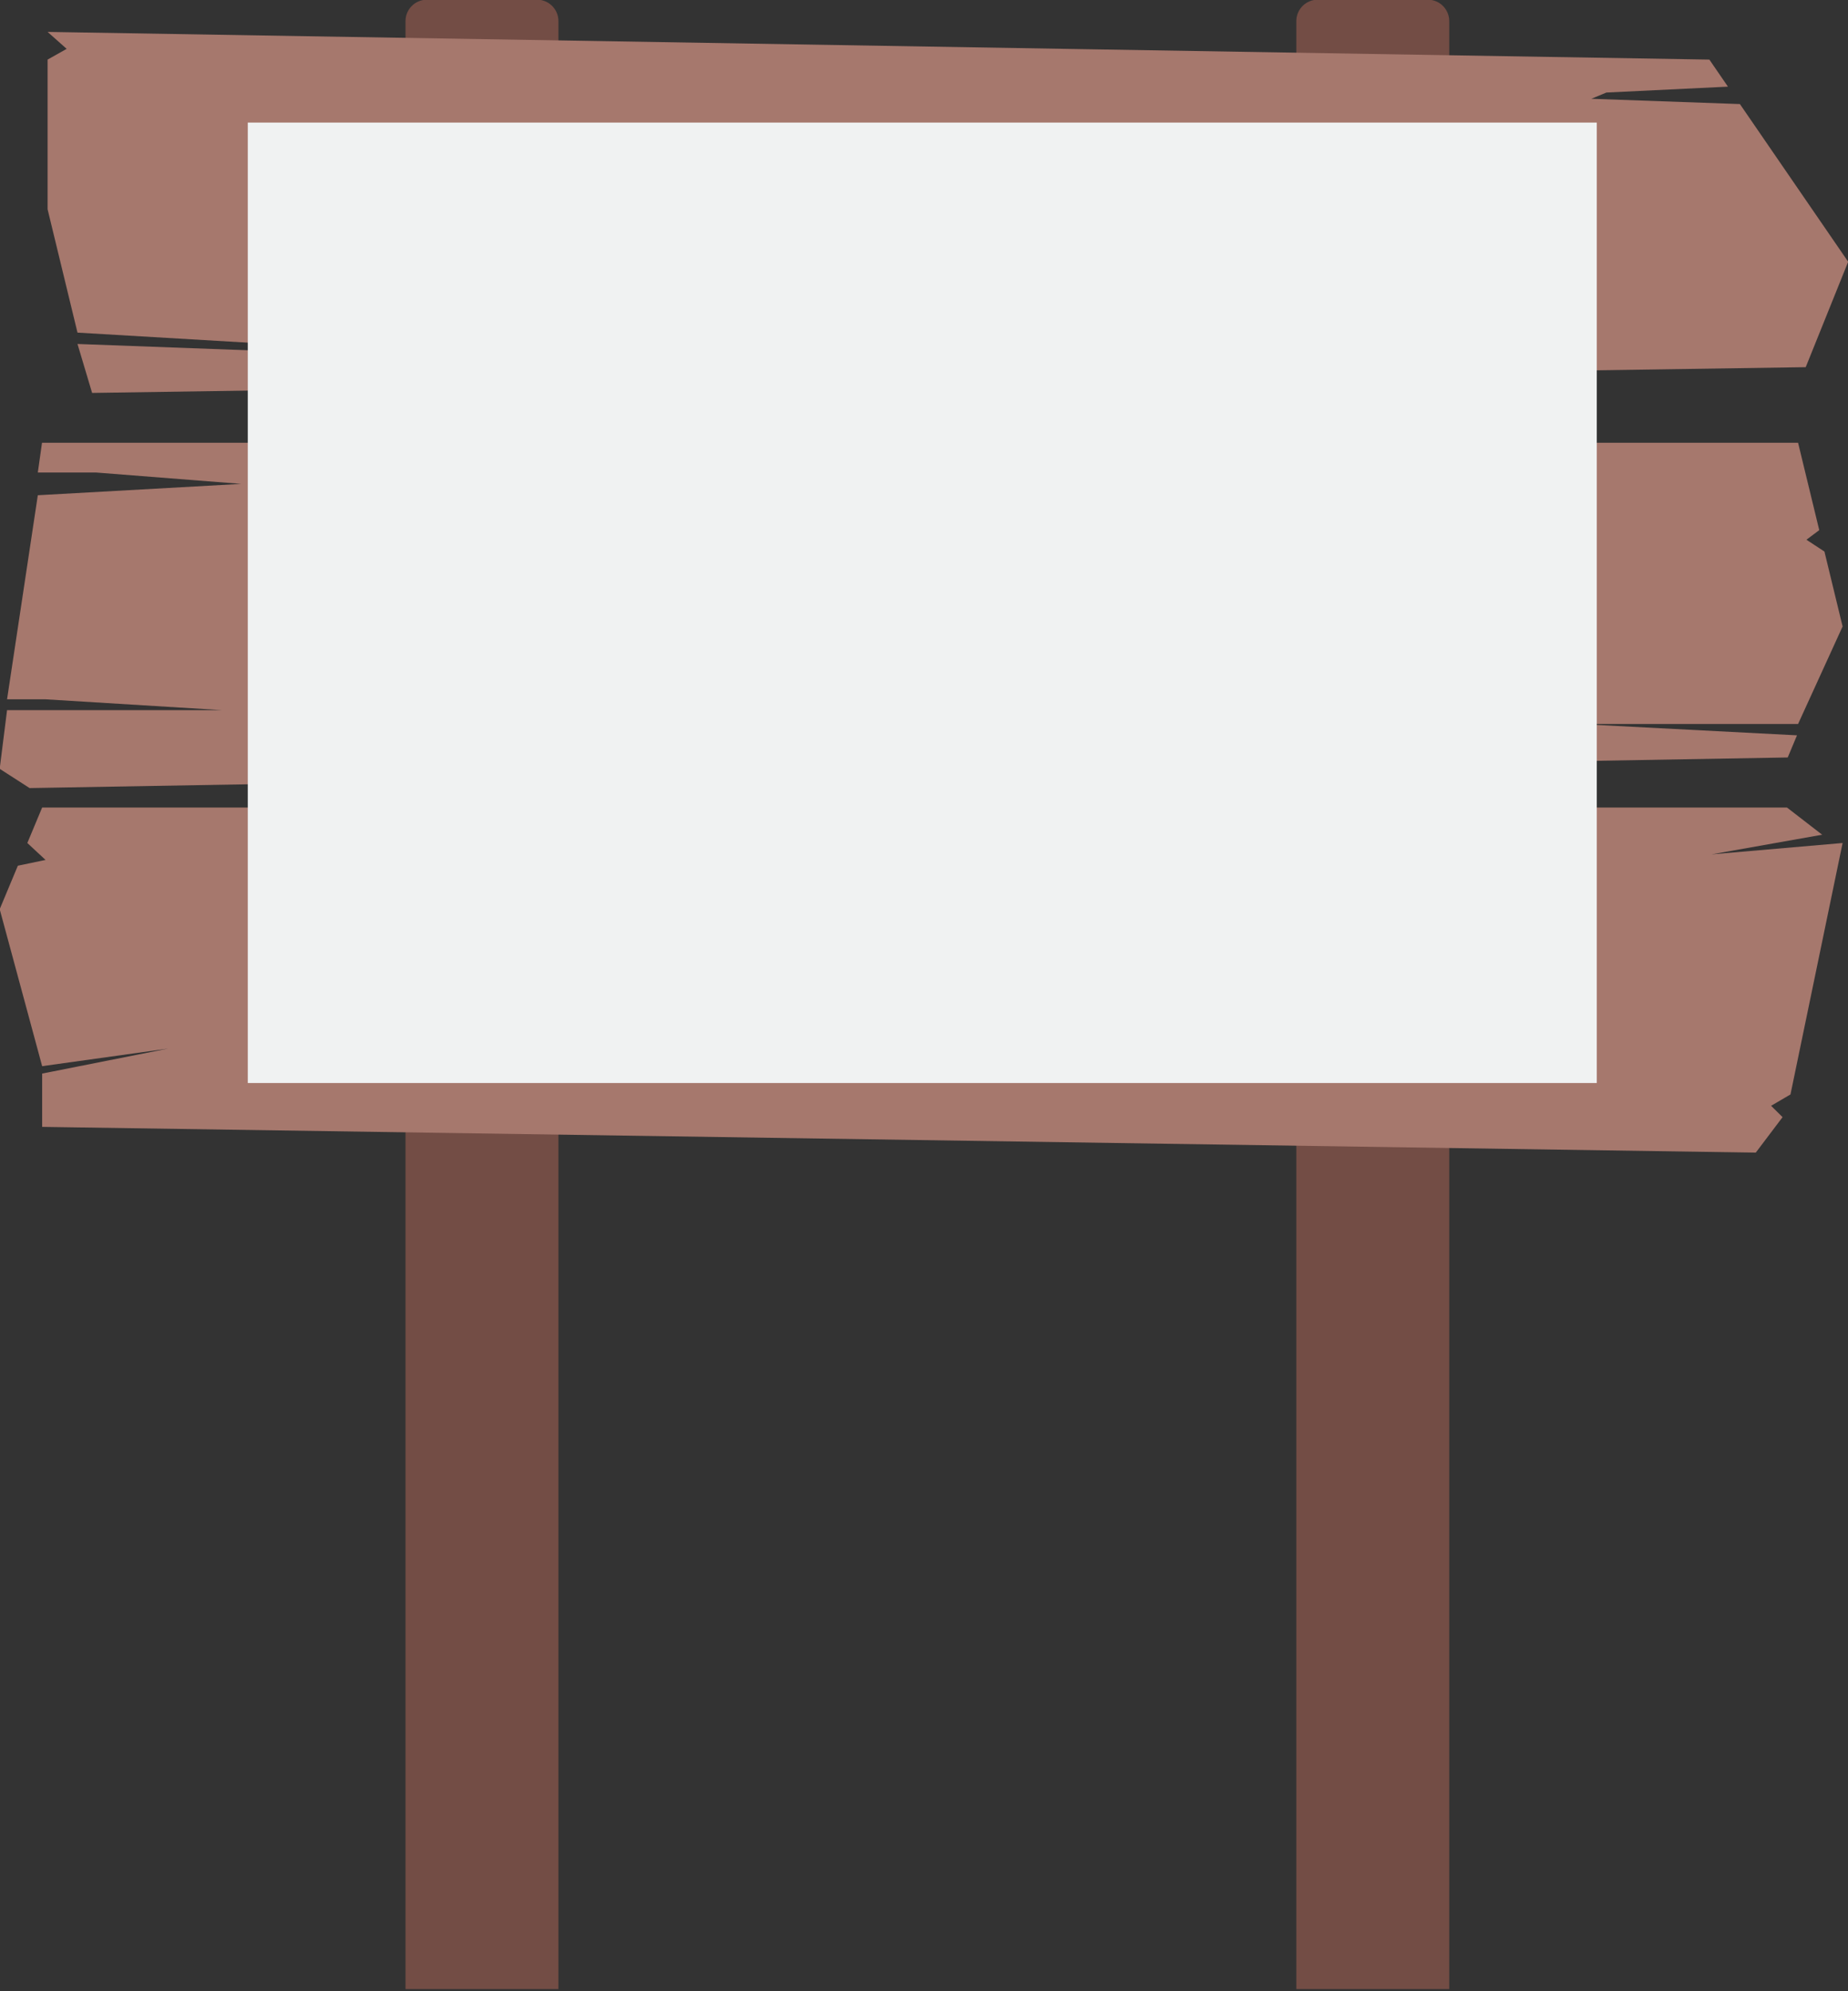
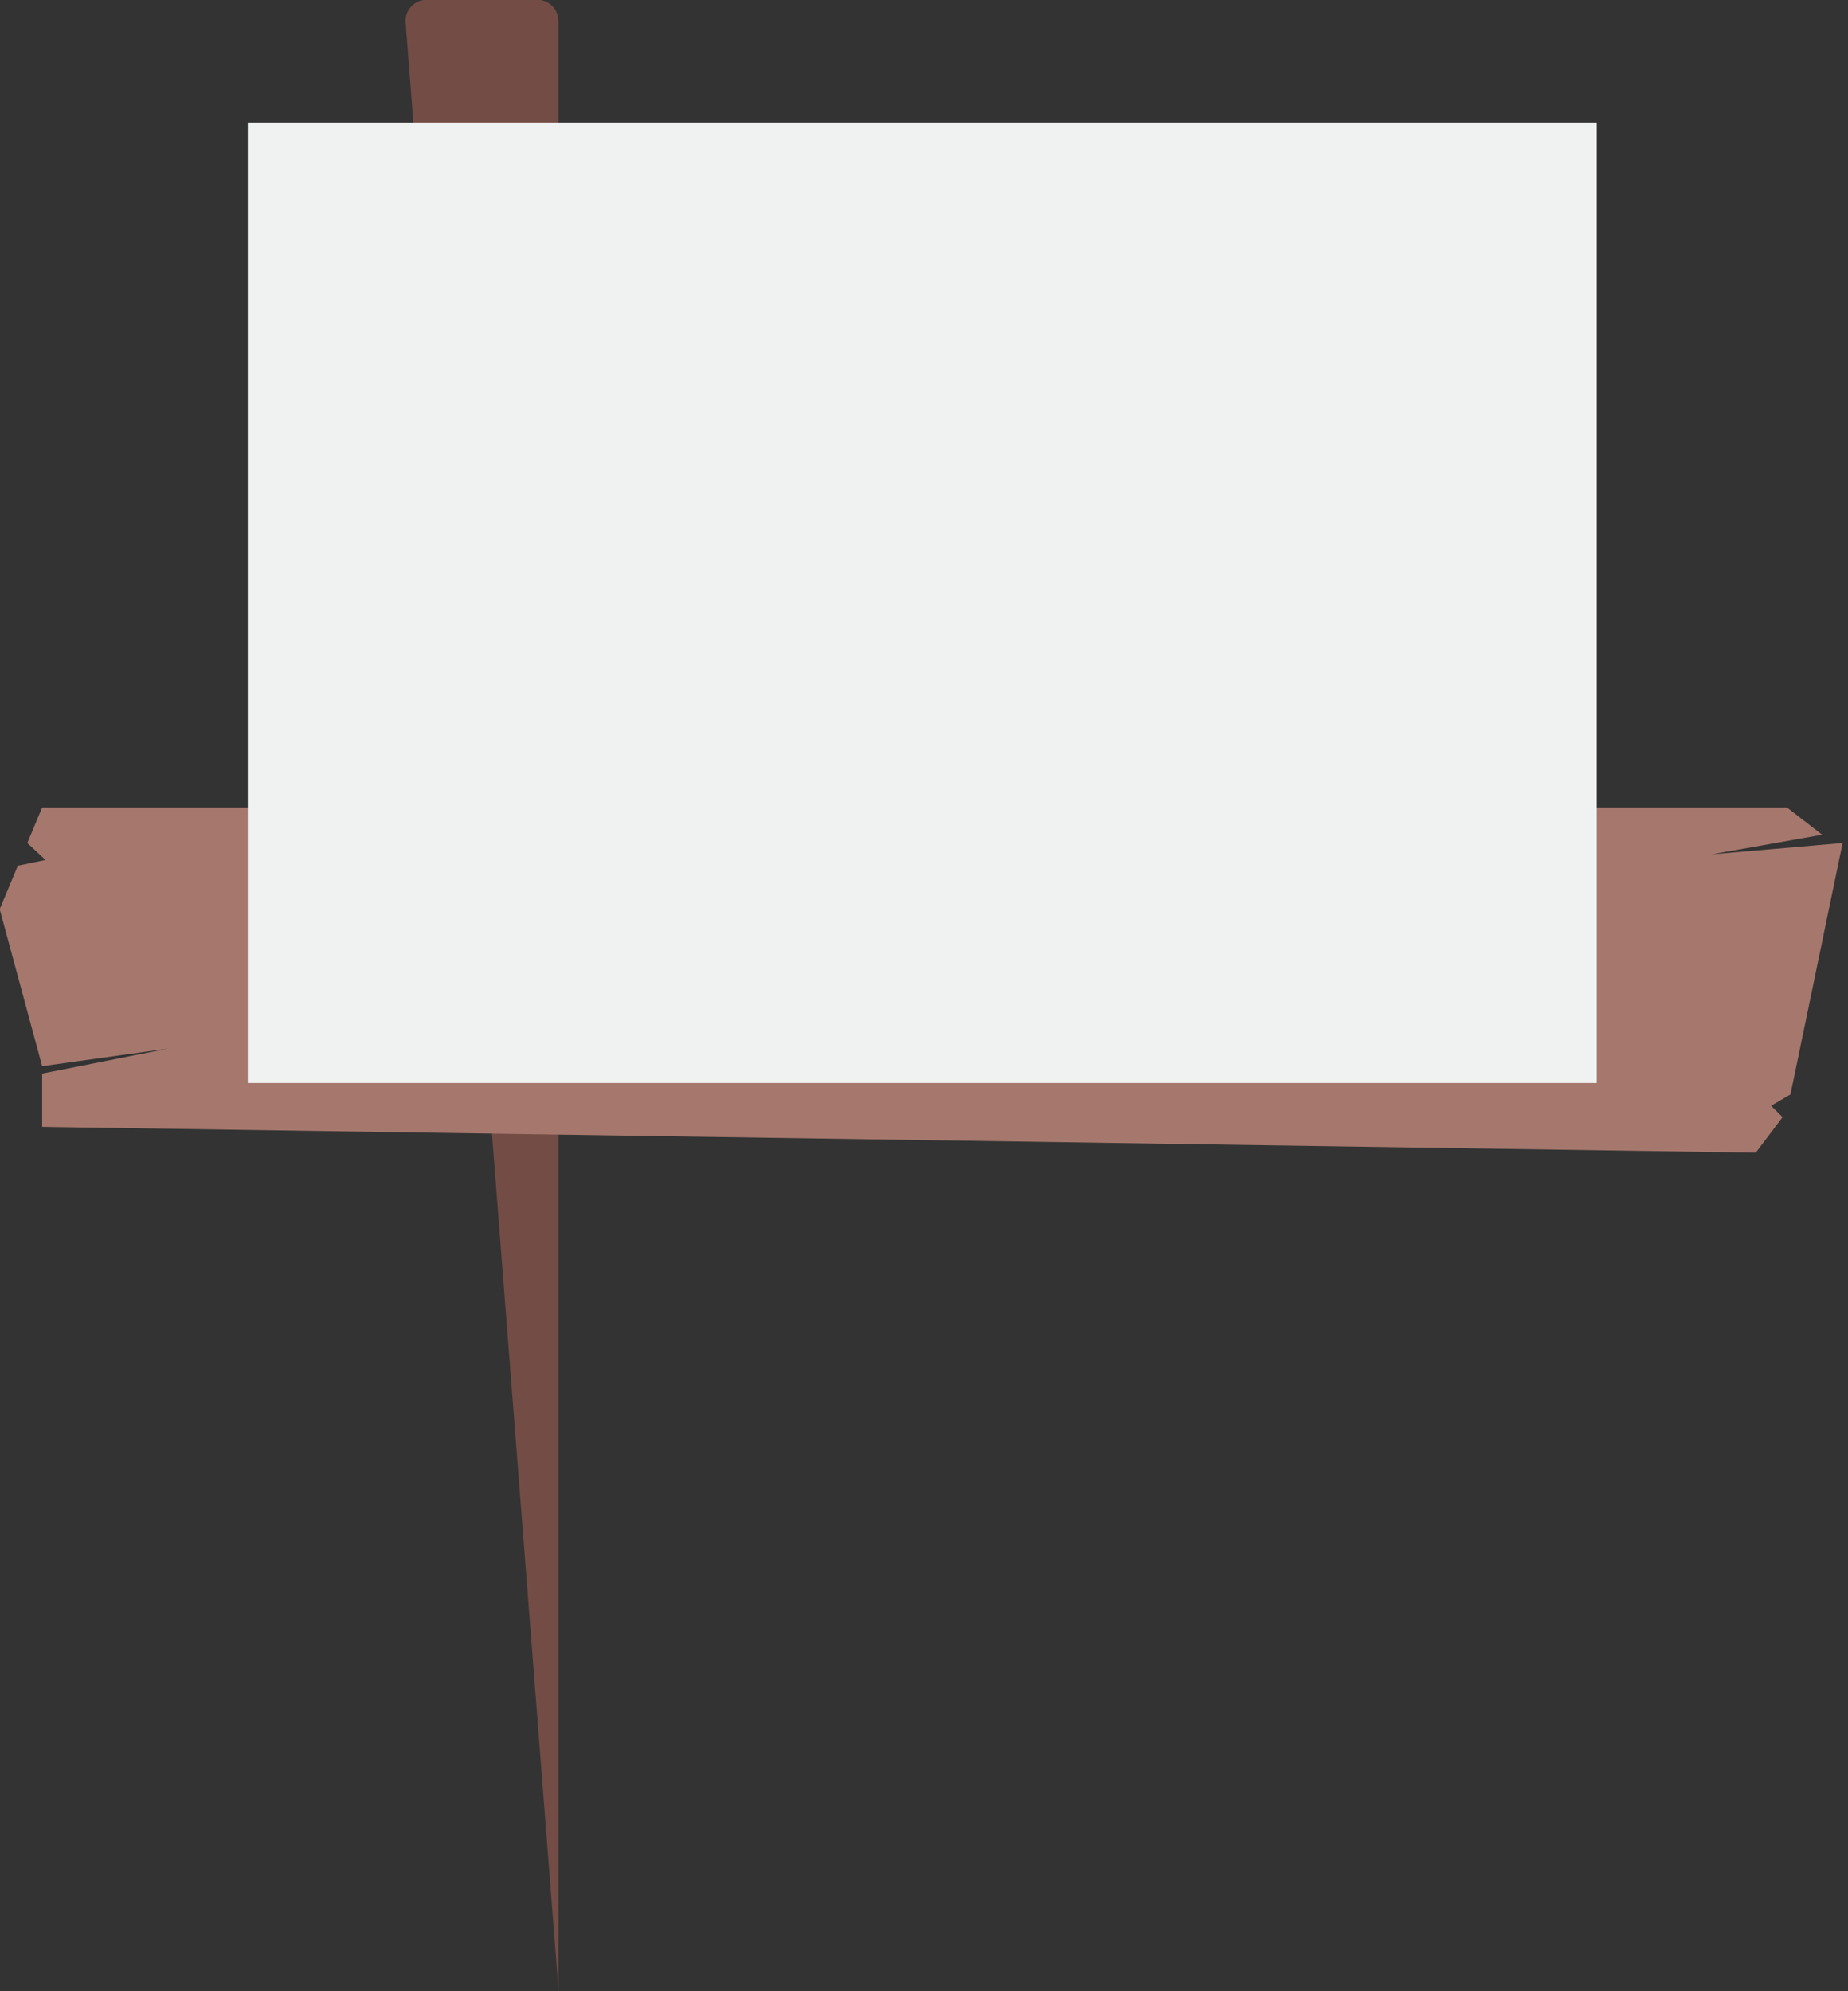
<svg xmlns="http://www.w3.org/2000/svg" clip-rule="evenodd" fill-rule="evenodd" height="533.7" preserveAspectRatio="xMidYMid meet" stroke-linejoin="round" stroke-miterlimit="2" version="1.0" viewBox="38.1 18.5 495.4 533.7" width="495.4" zoomAndPan="magnify">
  <rect x="38.1" y="18.5" width="495.4" height="533.7" fill="#333333" stroke="none" />
  <g>
    <g>
      <path d="M0 0H3000V3000H0z" fill="none" transform="translate(.45) scale(.19)" />
      <g id="change1_2">
-         <path d="M1720.41,295.415C1720.41,287.222 1717.16,279.364 1711.36,273.57C1705.57,267.777 1697.71,264.522 1689.52,264.522L1530.89,264.522C1522.7,264.522 1514.84,267.777 1509.05,273.57C1503.26,279.364 1500,287.222 1500,295.415C1500,604.653 1500,3131.29 1500,3131.29L1720.41,3131.29C1720.41,3131.29 1720.41,604.653 1720.41,295.415Z" fill="#734d45" transform="translate(-132.194 -30.787) scale(.186)" />
+         <path d="M1720.41,295.415C1720.41,287.222 1717.16,279.364 1711.36,273.57C1705.57,267.777 1697.71,264.522 1689.52,264.522L1530.89,264.522C1522.7,264.522 1514.84,267.777 1509.05,273.57C1503.26,279.364 1500,287.222 1500,295.415L1720.41,3131.29C1720.41,3131.29 1720.41,604.653 1720.41,295.415Z" fill="#734d45" transform="translate(-132.194 -30.787) scale(.186)" />
      </g>
      <g id="change1_1">
-         <path d="M1720.41,295.415C1720.41,287.222 1717.16,279.364 1711.36,273.57C1705.57,267.777 1697.71,264.522 1689.52,264.522L1530.89,264.522C1522.7,264.522 1514.84,267.777 1509.05,273.57C1503.26,279.364 1500,287.222 1500,295.415C1500,604.653 1500,3131.29 1500,3131.29L1720.41,3131.29L1720.41,295.415Z" fill="#734d45" transform="translate(106.607 -30.787) scale(.186)" />
-       </g>
+         </g>
      <g id="change2_1">
-         <path d="M2526.84,407.123L555.694,461.285L533.655,514.219L677.832,525.741L695.664,537.954L519.465,548.302L391.04,856.771L441.396,1063.02L2474.02,1113.42L2491.36,1017.66L2182.85,1036.48L2262.8,1017.66L2491.36,995.444L2526.84,754L2526.84,461.285L2504.21,440.282L2526.84,407.123Z" fill="#a6786d" transform="matrix(-.226 0 0 .137 621.922 -28.723)" />
-       </g>
+         </g>
      <g id="change2_2">
        <path d="M2511.05,438.24L441.396,438.24L423.822,507.657L445.42,540.792L412.575,552.084L391.04,637.145L441.396,944.261L590.825,909.871L441.396,958.75L441.396,1063.02L2474.02,1113.42L2505.82,1044L2492.21,1021.79L2515.2,999.574L2577.04,507.657L2421.51,529.871L2552.77,491.446L2511.05,438.24Z" fill="#a6786d" transform="matrix(.226 0 0 .137 -50.356 174.9)" />
      </g>
      <g id="change2_3">
-         <path d="M2526.84,422.688L441.396,362.825L405.93,400.486L414.674,515.241L670.077,515.241L460.309,536.459L414.674,536.459L451.157,935.71L692.391,957.924L520.503,980.138L451.157,980.138L456.134,1038.38L2539.12,1038.38L2564.24,867.431L2549.03,848.687L2570.39,825.542L2591.93,678.964L2539.12,488.221L2278.19,488.221L2537.84,466.008L2526.84,422.688Z" fill="#a6786d" transform="matrix(.226 0 0 -.137 -53.724 279.432)" />
-       </g>
+         </g>
      <g id="change3_1">
        <path d="M7130.45 431.801H8869.05V2061.071H7130.45z" fill="#f0f2f2" transform="matrix(.208 0 0 .158 -1378.608 -16.872)" />
      </g>
    </g>
  </g>
</svg>